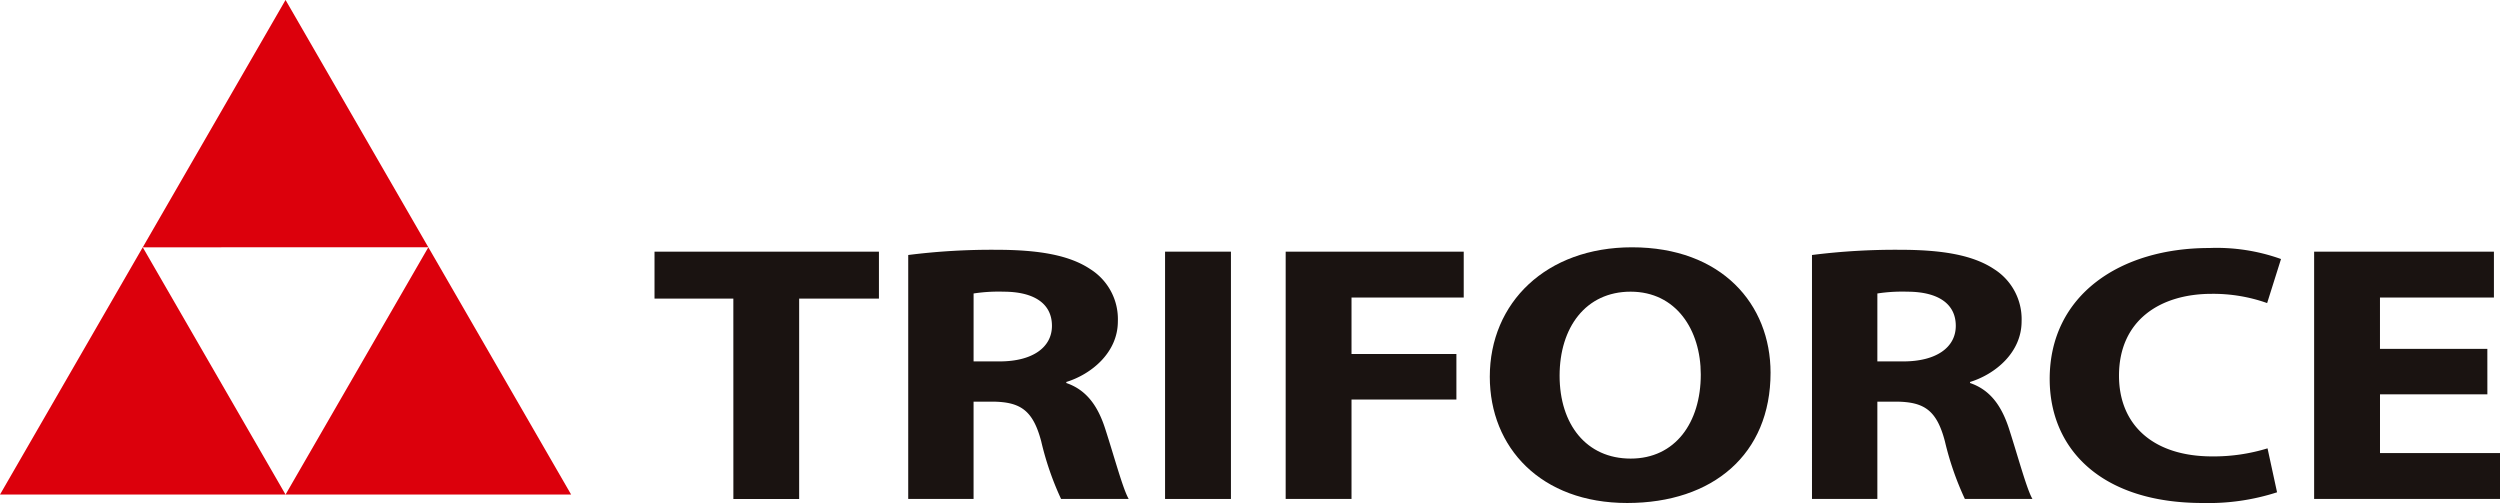
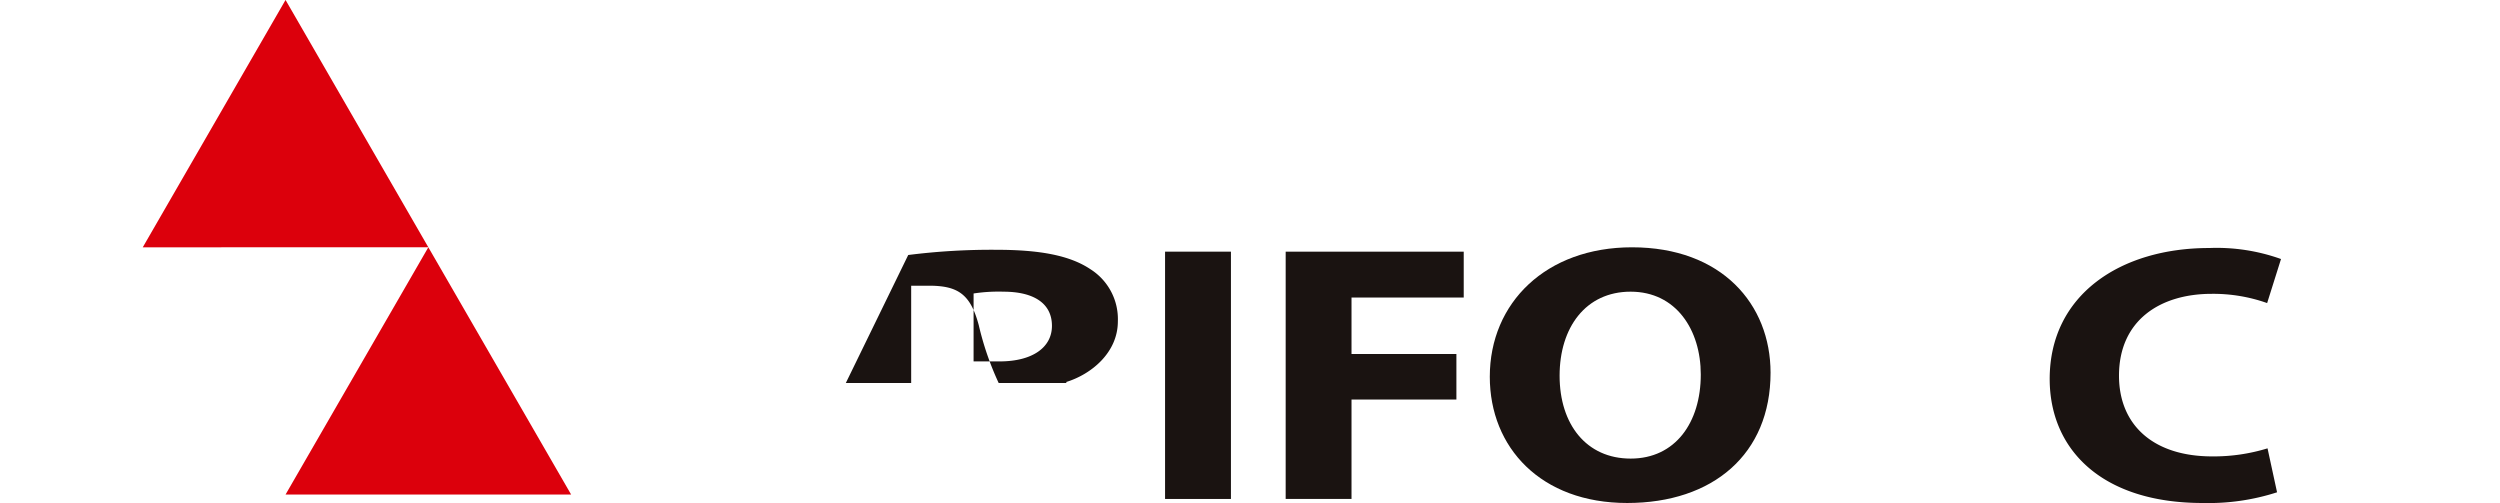
<svg xmlns="http://www.w3.org/2000/svg" width="258.443" height="51.998" viewBox="0 0 258.443 51.998">
  <g id="logo_triforce" transform="translate(-275.282 -332.604)">
    <g id="グループ_3818" data-name="グループ 3818" transform="translate(275.282 332.603)">
-       <path id="パス_31403" data-name="パス 31403" d="M275.282,387l14.757-25.562L304.8,387Z" transform="translate(-275.282 -335.874)" fill="#dc000c" />
      <path id="パス_31404" data-name="パス 31404" d="M308.577,387l14.762-25.562L338.1,387Z" transform="translate(-279.058 -335.874)" fill="#dc000c" />
      <path id="パス_31405" data-name="パス 31405" d="M291.927,358.17,306.689,332.6l14.762,25.567Z" transform="translate(-277.17 -332.603)" fill="#dc000c" />
    </g>
    <g id="グループ_3819" data-name="グループ 3819" transform="translate(342.947 358.17)">
-       <path id="パス_31406" data-name="パス 31406" d="M359.749,366.8H351.6v-4.851h23.2V366.8h-8.248v20.714h-6.8Z" transform="translate(-351.603 -361.498)" fill="#1a1311" />
-       <path id="パス_31407" data-name="パス 31407" d="M381.183,362.269a68.7,68.7,0,0,1,9.086-.539c4.478,0,7.613.571,9.758,2.015a6.1,6.1,0,0,1,2.827,5.38c0,3.229-2.732,5.466-5.328,6.27v.108c2.1.718,3.271,2.393,4.023,4.739.947,2.923,1.842,6.262,2.427,7.246h-6.992a30.428,30.428,0,0,1-2.054-5.96c-.854-3.222-2.158-4.058-4.973-4.1h-2.019v10.057h-6.756Zm6.756,11h2.69c3.4,0,5.412-1.447,5.412-3.678,0-2.322-1.877-3.529-5.008-3.529a16.925,16.925,0,0,0-3.093.185Z" transform="translate(-354.958 -361.474)" fill="#1a1311" />
+       <path id="パス_31407" data-name="パス 31407" d="M381.183,362.269a68.7,68.7,0,0,1,9.086-.539c4.478,0,7.613.571,9.758,2.015a6.1,6.1,0,0,1,2.827,5.38c0,3.229-2.732,5.466-5.328,6.27v.108h-6.992a30.428,30.428,0,0,1-2.054-5.96c-.854-3.222-2.158-4.058-4.973-4.1h-2.019v10.057h-6.756Zm6.756,11h2.69c3.4,0,5.412-1.447,5.412-3.678,0-2.322-1.877-3.529-5.008-3.529a16.925,16.925,0,0,0-3.093.185Z" transform="translate(-354.958 -361.474)" fill="#1a1311" />
      <path id="パス_31408" data-name="パス 31408" d="M417.94,361.947v25.566h-6.81V361.947Z" transform="translate(-358.354 -361.498)" fill="#1a1311" />
      <path id="パス_31409" data-name="パス 31409" d="M425.194,361.947H443.6v4.745H432v5.837h10.843v4.706H432v10.277h-6.807Z" transform="translate(-359.949 -361.498)" fill="#1a1311" />
      <path id="パス_31410" data-name="パス 31410" d="M478.019,374.411c0,8.42-5.96,13.462-14.824,13.462-8.915,0-14.2-5.728-14.2-13.05,0-7.665,5.83-13.382,14.7-13.382C472.959,361.441,478.019,367.315,478.019,374.411Zm-21.808.3c0,5.05,2.779,8.572,7.345,8.572,4.613,0,7.25-3.718,7.25-8.688,0-4.626-2.556-8.567-7.25-8.567C458.9,366.026,456.211,369.746,456.211,374.709Z" transform="translate(-362.649 -361.441)" fill="#1a1311" />
-       <path id="パス_31411" data-name="パス 31411" d="M486.562,362.269a68.8,68.8,0,0,1,9.091-.539c4.475,0,7.605.571,9.76,2.015a6.116,6.116,0,0,1,2.818,5.38c0,3.229-2.725,5.466-5.328,6.27v.108c2.107.718,3.27,2.393,4.031,4.739.943,2.923,1.837,6.262,2.419,7.246h-6.986a30.687,30.687,0,0,1-2.065-5.96c-.846-3.222-2.146-4.058-4.967-4.1H493.32v10.057h-6.758Zm6.758,11h2.687c3.405,0,5.421-1.447,5.421-3.678,0-2.322-1.886-3.529-5.023-3.529a16.843,16.843,0,0,0-3.084.185Z" transform="translate(-366.909 -361.474)" fill="#1a1311" />
      <path id="パス_31412" data-name="パス 31412" d="M537.784,386.776a23.066,23.066,0,0,1-7.7,1.106c-10.428,0-15.805-5.538-15.805-12.82,0-8.723,7.346-13.538,16.475-13.538a19.71,19.71,0,0,1,7.438,1.137l-1.434,4.554a16.642,16.642,0,0,0-5.735-.955c-5.366,0-9.579,2.769-9.579,8.459,0,5.127,3.575,8.346,9.628,8.346a18.891,18.891,0,0,0,5.727-.833Z" transform="translate(-370.053 -361.45)" fill="#1a1311" />
-       <path id="パス_31413" data-name="パス 31413" d="M563.023,376.7h-11.1v6.069h12.408v4.741H545.113V361.947H563.7v4.745H551.92V372h11.1Z" transform="translate(-373.55 -361.498)" fill="#1a1311" />
    </g>
  </g>
</svg>